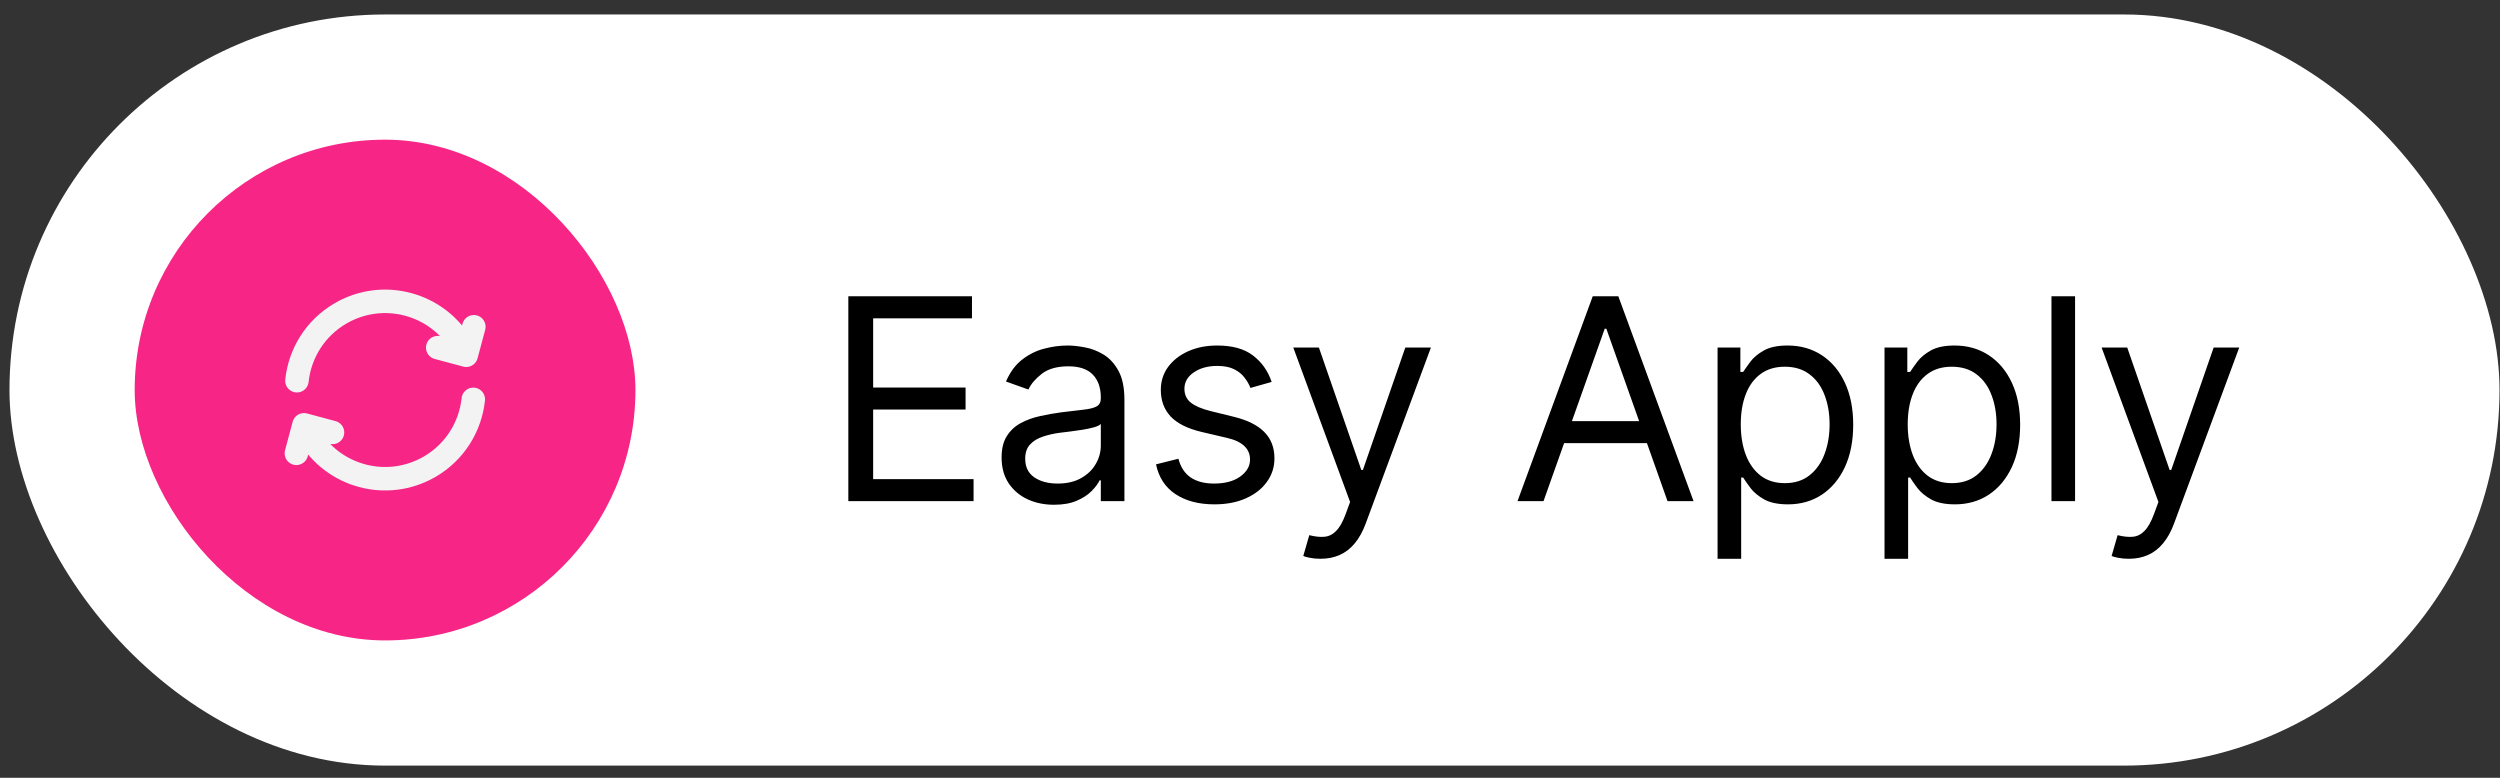
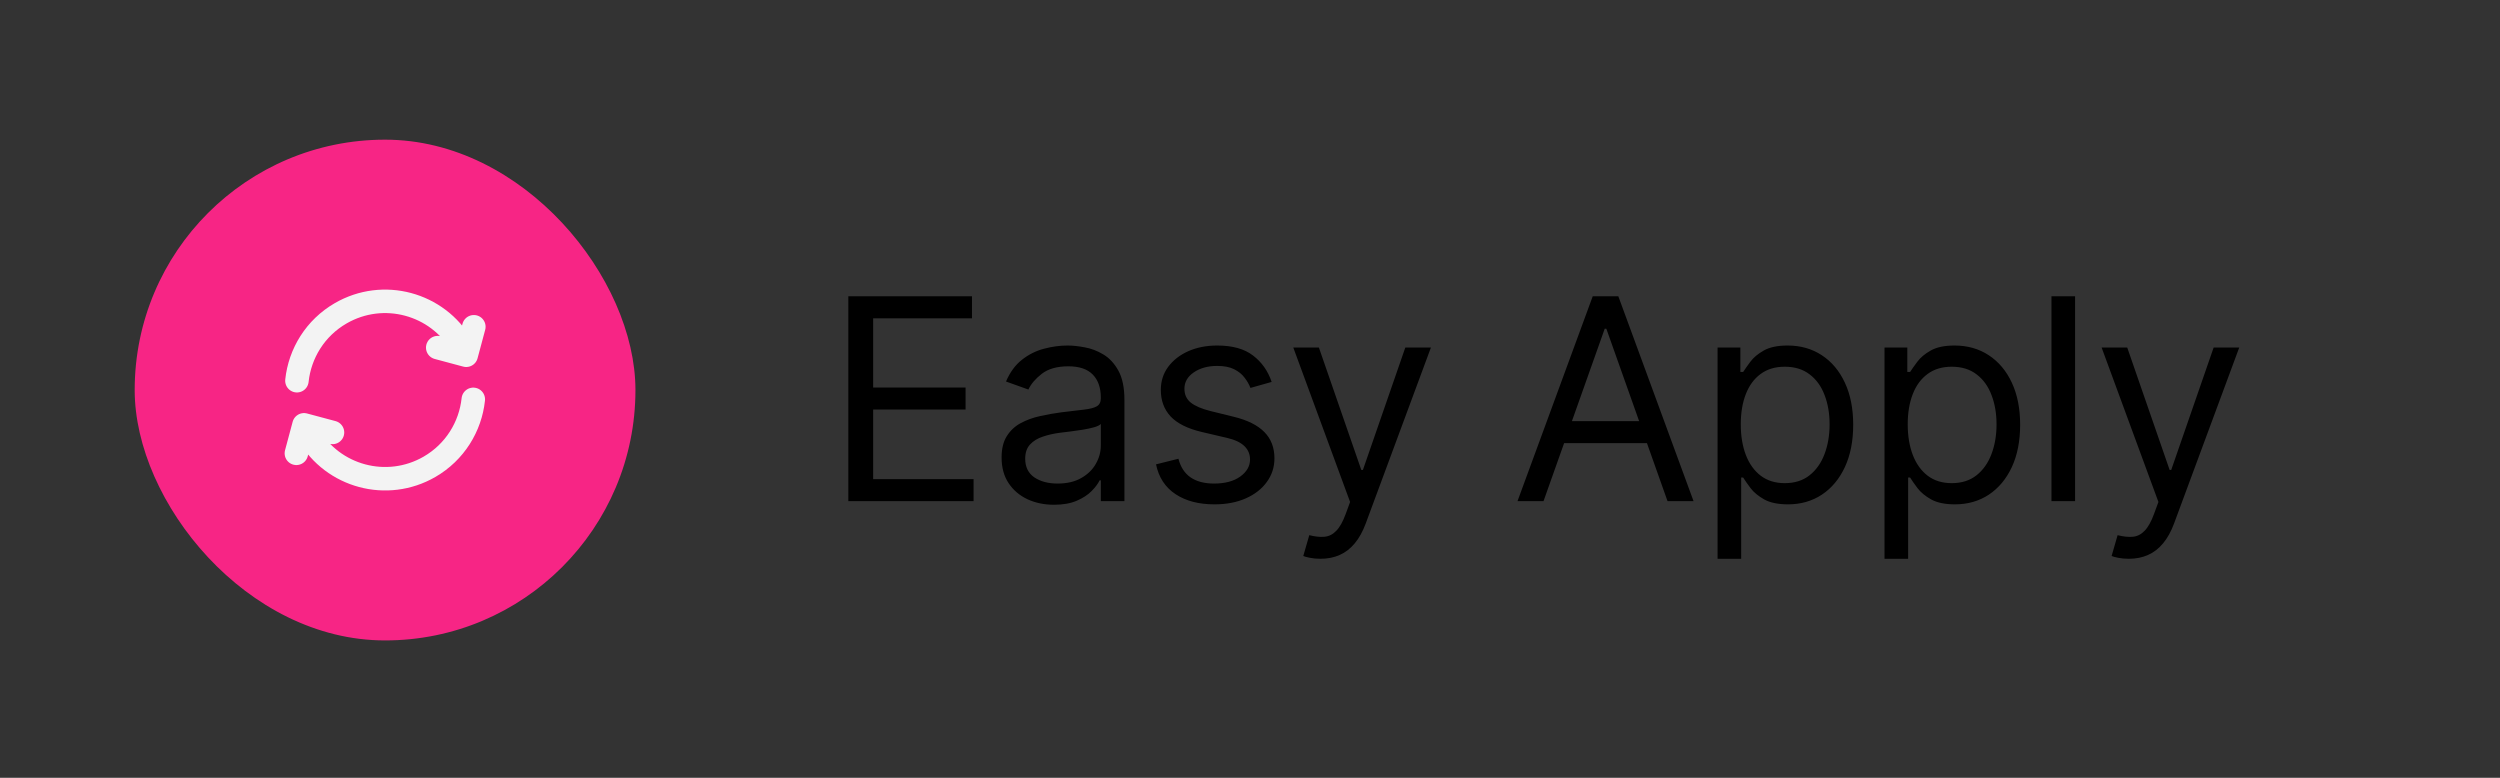
<svg xmlns="http://www.w3.org/2000/svg" width="135" height="42" viewBox="0 0 135 42" fill="none">
  <rect x="0" y="0" width="135" height="42" fill="#333333" stroke="none" />
-   <rect x="0.512" y="0.782" width="134.462" height="40.561" rx="20.281" fill="white" />
  <rect x="7.273" y="7.542" width="27.041" height="27.041" rx="13.52" fill="#F72585" />
  <path d="M25.558 21.565C25.402 23.035 24.569 24.413 23.19 25.209C20.9 26.531 17.971 25.747 16.649 23.456L16.508 23.212M16.034 20.559C16.19 19.088 17.023 17.711 18.402 16.915C20.692 15.592 23.621 16.377 24.943 18.668L25.084 18.911M16.004 24.479L16.416 22.94L17.955 23.352M23.637 18.771L25.176 19.184L25.588 17.645" stroke="#F3F3F3" stroke-width="1.268" stroke-linecap="round" stroke-linejoin="round" />
  <path d="M45.81 27.062V16H52.487V17.189H47.15V20.927H52.141V22.115H47.15V25.874H52.573V27.062H45.81ZM56.916 27.257C56.391 27.257 55.913 27.158 55.485 26.96C55.056 26.758 54.716 26.468 54.464 26.09C54.212 25.709 54.086 25.248 54.086 24.707C54.086 24.232 54.179 23.847 54.367 23.552C54.554 23.253 54.804 23.019 55.118 22.849C55.431 22.68 55.776 22.554 56.155 22.471C56.536 22.385 56.92 22.316 57.305 22.266C57.809 22.201 58.218 22.153 58.531 22.12C58.848 22.084 59.079 22.025 59.223 21.942C59.37 21.859 59.444 21.715 59.444 21.51V21.467C59.444 20.934 59.298 20.52 59.007 20.224C58.718 19.929 58.281 19.781 57.694 19.781C57.086 19.781 56.608 19.915 56.263 20.181C55.917 20.448 55.674 20.732 55.533 21.035L54.324 20.602C54.54 20.098 54.828 19.706 55.188 19.425C55.551 19.14 55.948 18.942 56.376 18.831C56.808 18.715 57.233 18.658 57.651 18.658C57.917 18.658 58.223 18.69 58.569 18.755C58.918 18.816 59.255 18.944 59.579 19.139C59.907 19.333 60.179 19.627 60.395 20.019C60.611 20.412 60.719 20.937 60.719 21.596V27.062H59.444V25.939H59.379C59.293 26.119 59.149 26.312 58.947 26.517C58.745 26.722 58.477 26.897 58.142 27.041C57.807 27.185 57.399 27.257 56.916 27.257ZM57.111 26.112C57.615 26.112 58.04 26.013 58.385 25.815C58.735 25.617 58.998 25.361 59.174 25.048C59.354 24.735 59.444 24.405 59.444 24.059V22.893C59.39 22.957 59.271 23.017 59.088 23.071C58.908 23.121 58.699 23.166 58.461 23.206C58.227 23.242 57.998 23.274 57.775 23.303C57.555 23.328 57.377 23.35 57.24 23.368C56.909 23.411 56.599 23.481 56.311 23.579C56.027 23.672 55.796 23.814 55.62 24.005C55.447 24.192 55.361 24.448 55.361 24.772C55.361 25.215 55.525 25.55 55.852 25.777C56.184 26 56.603 26.112 57.111 26.112ZM68.669 20.624L67.524 20.948C67.452 20.757 67.345 20.572 67.205 20.392C67.068 20.208 66.881 20.057 66.643 19.938C66.406 19.819 66.101 19.76 65.73 19.76C65.223 19.76 64.8 19.877 64.461 20.111C64.126 20.341 63.959 20.635 63.959 20.991C63.959 21.308 64.074 21.558 64.304 21.742C64.535 21.926 64.895 22.079 65.385 22.201L66.616 22.504C67.358 22.684 67.911 22.959 68.275 23.33C68.638 23.697 68.82 24.171 68.82 24.751C68.82 25.226 68.683 25.651 68.409 26.025C68.139 26.4 67.761 26.695 67.275 26.911C66.789 27.127 66.224 27.235 65.579 27.235C64.733 27.235 64.033 27.052 63.478 26.684C62.923 26.317 62.572 25.781 62.425 25.075L63.635 24.772C63.75 25.219 63.968 25.554 64.288 25.777C64.612 26 65.035 26.112 65.558 26.112C66.152 26.112 66.623 25.986 66.973 25.734C67.326 25.478 67.502 25.172 67.502 24.816C67.502 24.527 67.401 24.286 67.2 24.092C66.998 23.894 66.688 23.746 66.271 23.649L64.888 23.325C64.128 23.145 63.57 22.866 63.213 22.488C62.86 22.106 62.684 21.629 62.684 21.056C62.684 20.588 62.815 20.174 63.078 19.814C63.345 19.454 63.707 19.171 64.164 18.966C64.625 18.761 65.147 18.658 65.73 18.658C66.551 18.658 67.196 18.838 67.664 19.198C68.136 19.558 68.471 20.033 68.669 20.624ZM71.306 30.174C71.09 30.174 70.898 30.156 70.728 30.12C70.559 30.087 70.442 30.055 70.377 30.023L70.701 28.899C71.011 28.978 71.285 29.007 71.522 28.985C71.76 28.964 71.971 28.858 72.154 28.667C72.342 28.48 72.513 28.175 72.668 27.754L72.905 27.106L69.837 18.766H71.22L73.51 25.377H73.597L75.887 18.766H77.27L73.748 28.272C73.589 28.701 73.393 29.056 73.159 29.337C72.925 29.621 72.653 29.832 72.344 29.968C72.037 30.105 71.692 30.174 71.306 30.174ZM83.35 27.062H81.945L86.007 16H87.39L91.452 27.062H90.047L86.742 17.75H86.655L83.35 27.062ZM83.868 22.741H89.529V23.93H83.868V22.741ZM92.749 30.174V18.766H93.98V20.084H94.131C94.225 19.94 94.355 19.756 94.52 19.533C94.689 19.306 94.931 19.104 95.244 18.928C95.561 18.748 95.989 18.658 96.529 18.658C97.228 18.658 97.844 18.832 98.377 19.182C98.91 19.531 99.326 20.026 99.624 20.667C99.923 21.308 100.073 22.064 100.073 22.936C100.073 23.814 99.923 24.576 99.624 25.221C99.326 25.862 98.912 26.358 98.382 26.711C97.853 27.061 97.243 27.235 96.551 27.235C96.018 27.235 95.591 27.147 95.271 26.971C94.951 26.791 94.704 26.587 94.531 26.36C94.358 26.13 94.225 25.939 94.131 25.788H94.023V30.174H92.749ZM94.002 22.914C94.002 23.541 94.094 24.093 94.277 24.572C94.461 25.048 94.729 25.421 95.082 25.691C95.435 25.957 95.867 26.09 96.378 26.09C96.911 26.09 97.356 25.95 97.712 25.669C98.073 25.384 98.343 25.003 98.523 24.524C98.706 24.041 98.798 23.505 98.798 22.914C98.798 22.331 98.708 21.805 98.528 21.337C98.352 20.865 98.083 20.492 97.723 20.219C97.367 19.942 96.918 19.803 96.378 19.803C95.86 19.803 95.424 19.934 95.071 20.197C94.718 20.456 94.452 20.82 94.272 21.288C94.092 21.753 94.002 22.295 94.002 22.914ZM101.764 30.174V18.766H102.995V20.084H103.147C103.24 19.94 103.37 19.756 103.536 19.533C103.705 19.306 103.946 19.104 104.259 18.928C104.576 18.748 105.005 18.658 105.545 18.658C106.243 18.658 106.859 18.832 107.392 19.182C107.925 19.531 108.341 20.026 108.64 20.667C108.939 21.308 109.088 22.064 109.088 22.936C109.088 23.814 108.939 24.576 108.64 25.221C108.341 25.862 107.927 26.358 107.398 26.711C106.868 27.061 106.258 27.235 105.566 27.235C105.034 27.235 104.607 27.147 104.286 26.971C103.966 26.791 103.719 26.587 103.546 26.36C103.373 26.13 103.24 25.939 103.147 25.788H103.039V30.174H101.764ZM103.017 22.914C103.017 23.541 103.109 24.093 103.292 24.572C103.476 25.048 103.744 25.421 104.097 25.691C104.45 25.957 104.882 26.09 105.394 26.09C105.927 26.09 106.371 25.95 106.728 25.669C107.088 25.384 107.358 25.003 107.538 24.524C107.722 24.041 107.813 23.505 107.813 22.914C107.813 22.331 107.723 21.805 107.543 21.337C107.367 20.865 107.099 20.492 106.739 20.219C106.382 19.942 105.934 19.803 105.394 19.803C104.875 19.803 104.439 19.934 104.086 20.197C103.734 20.456 103.467 20.82 103.287 21.288C103.107 21.753 103.017 22.295 103.017 22.914ZM112.054 16V27.062H110.779V16H112.054ZM114.956 30.174C114.74 30.174 114.548 30.156 114.378 30.12C114.209 30.087 114.092 30.055 114.027 30.023L114.351 28.899C114.661 28.978 114.935 29.007 115.172 28.985C115.41 28.964 115.621 28.858 115.804 28.667C115.992 28.48 116.163 28.175 116.317 27.754L116.555 27.106L113.487 18.766H114.87L117.16 25.377H117.246L119.537 18.766H120.919L117.398 28.272C117.239 28.701 117.043 29.056 116.809 29.337C116.575 29.621 116.303 29.832 115.993 29.968C115.687 30.105 115.342 30.174 114.956 30.174Z" fill="black" />
</svg>